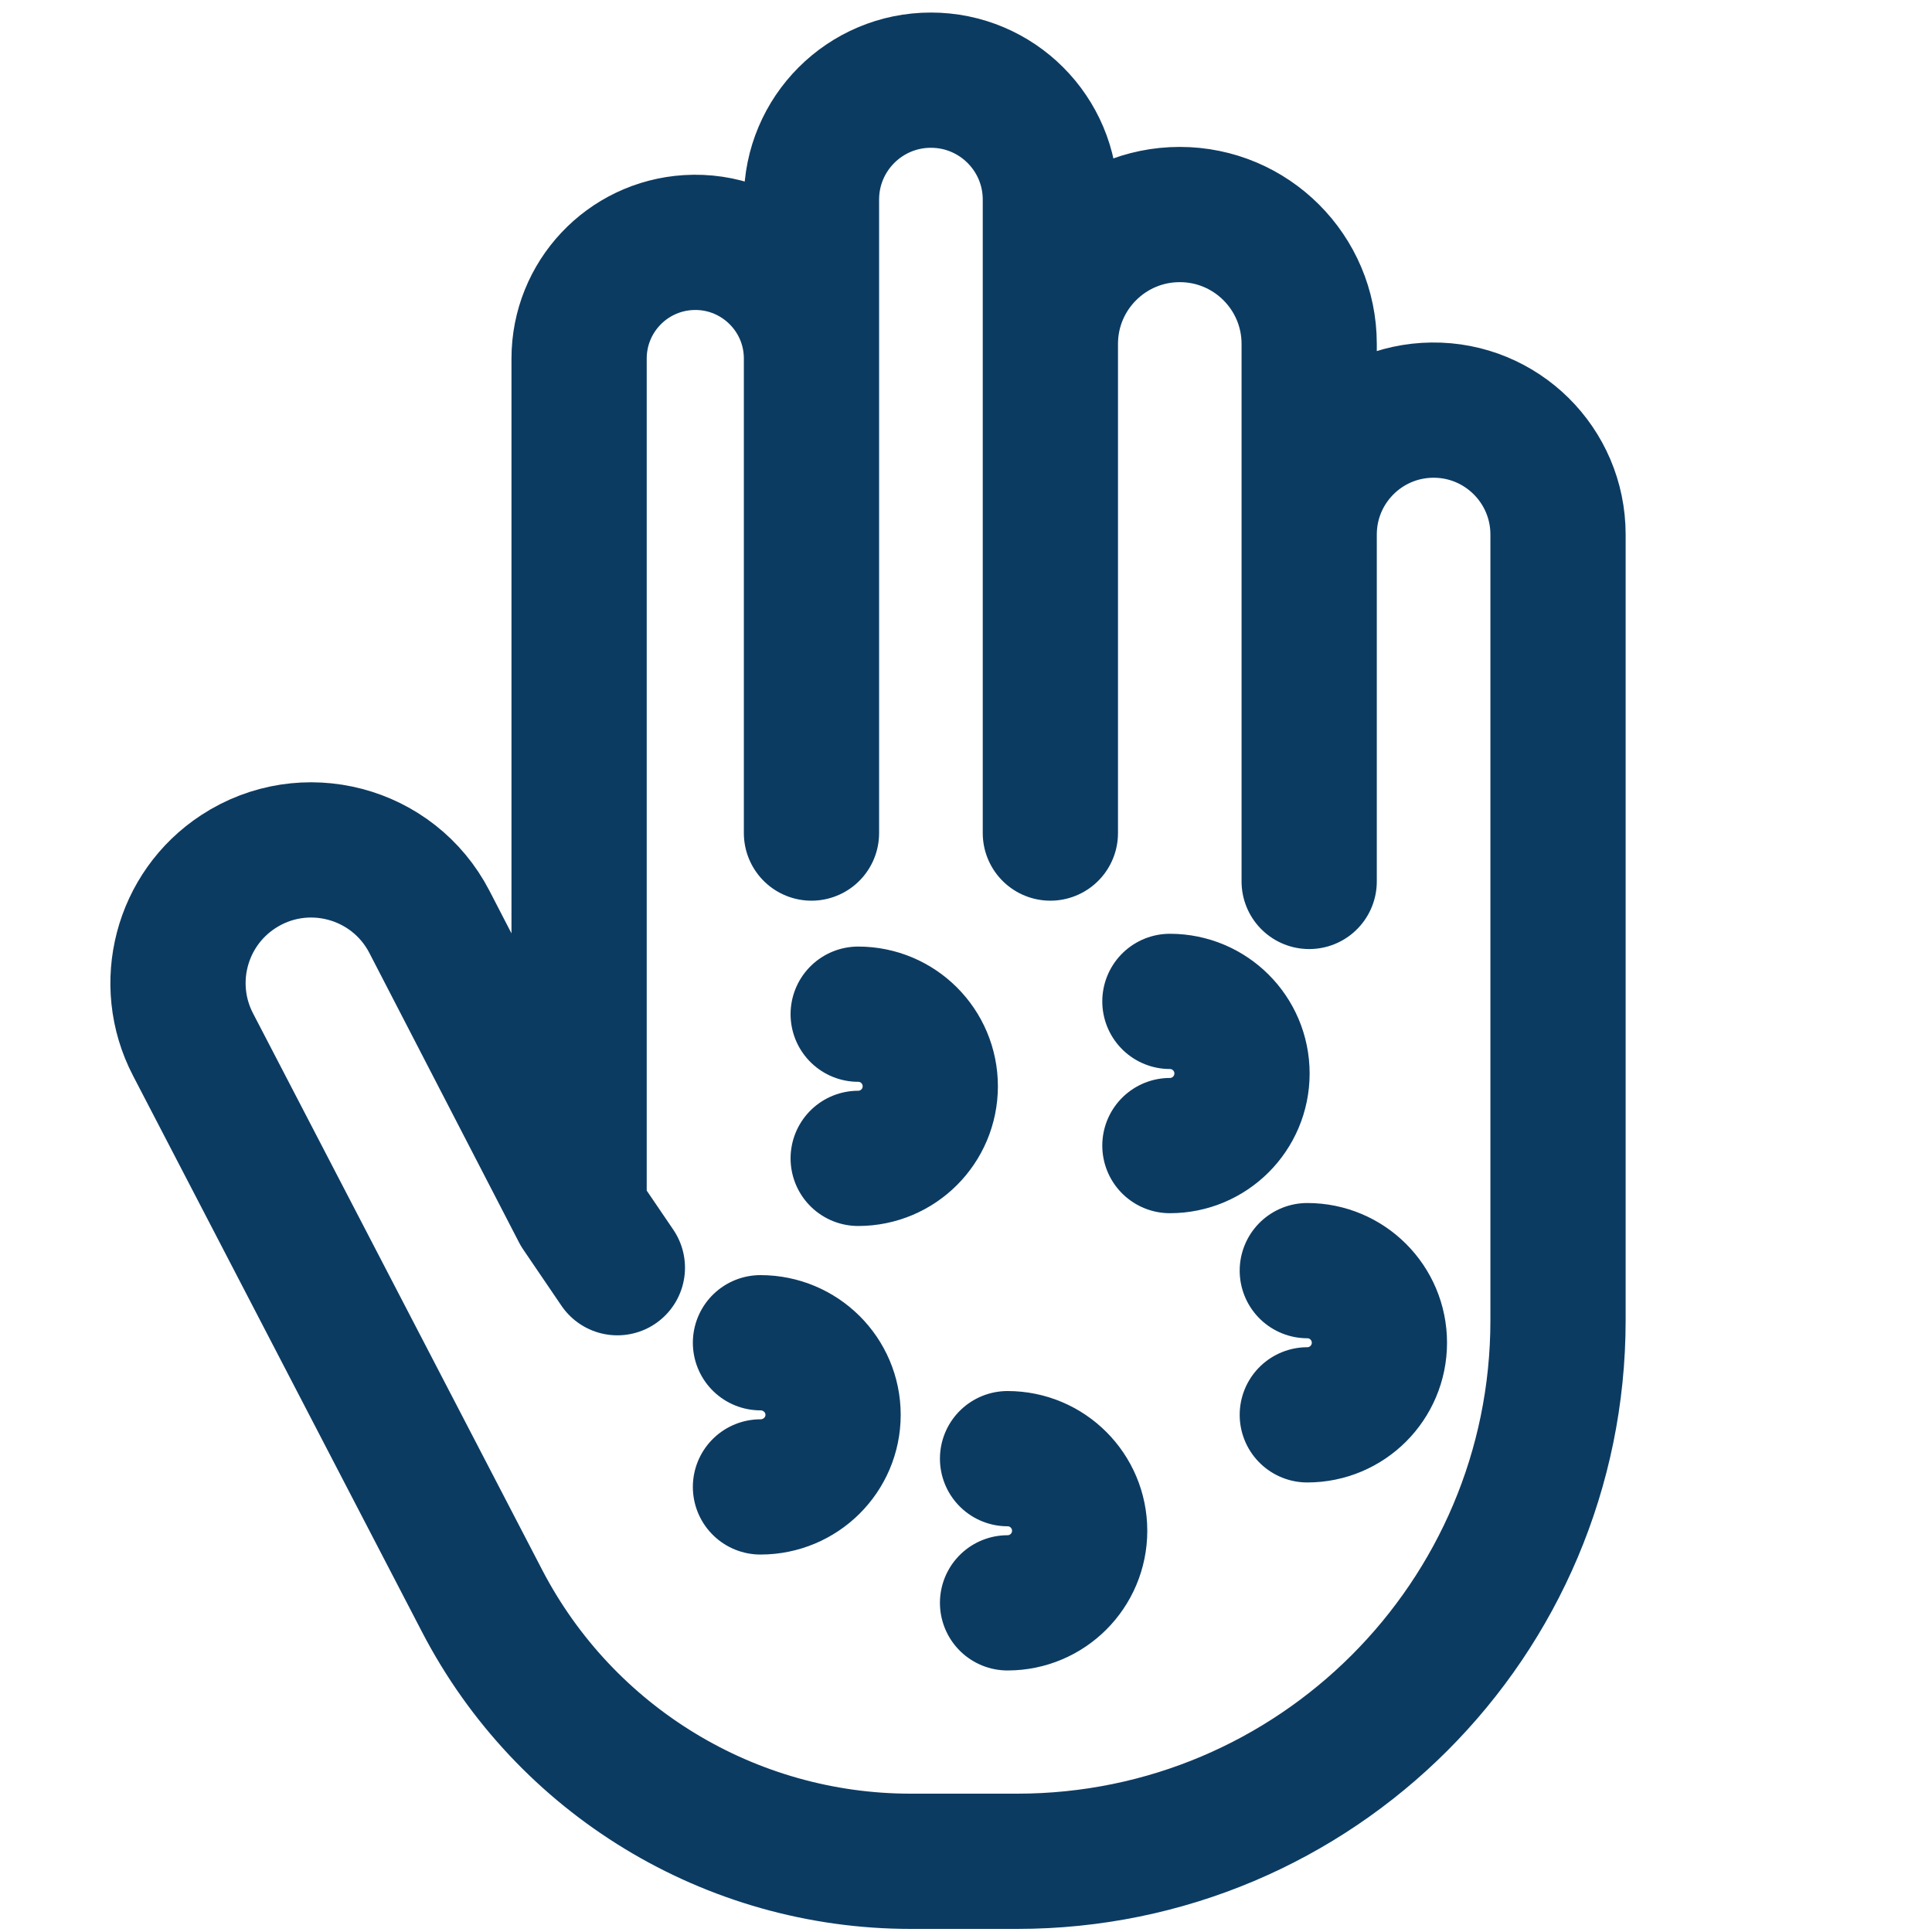
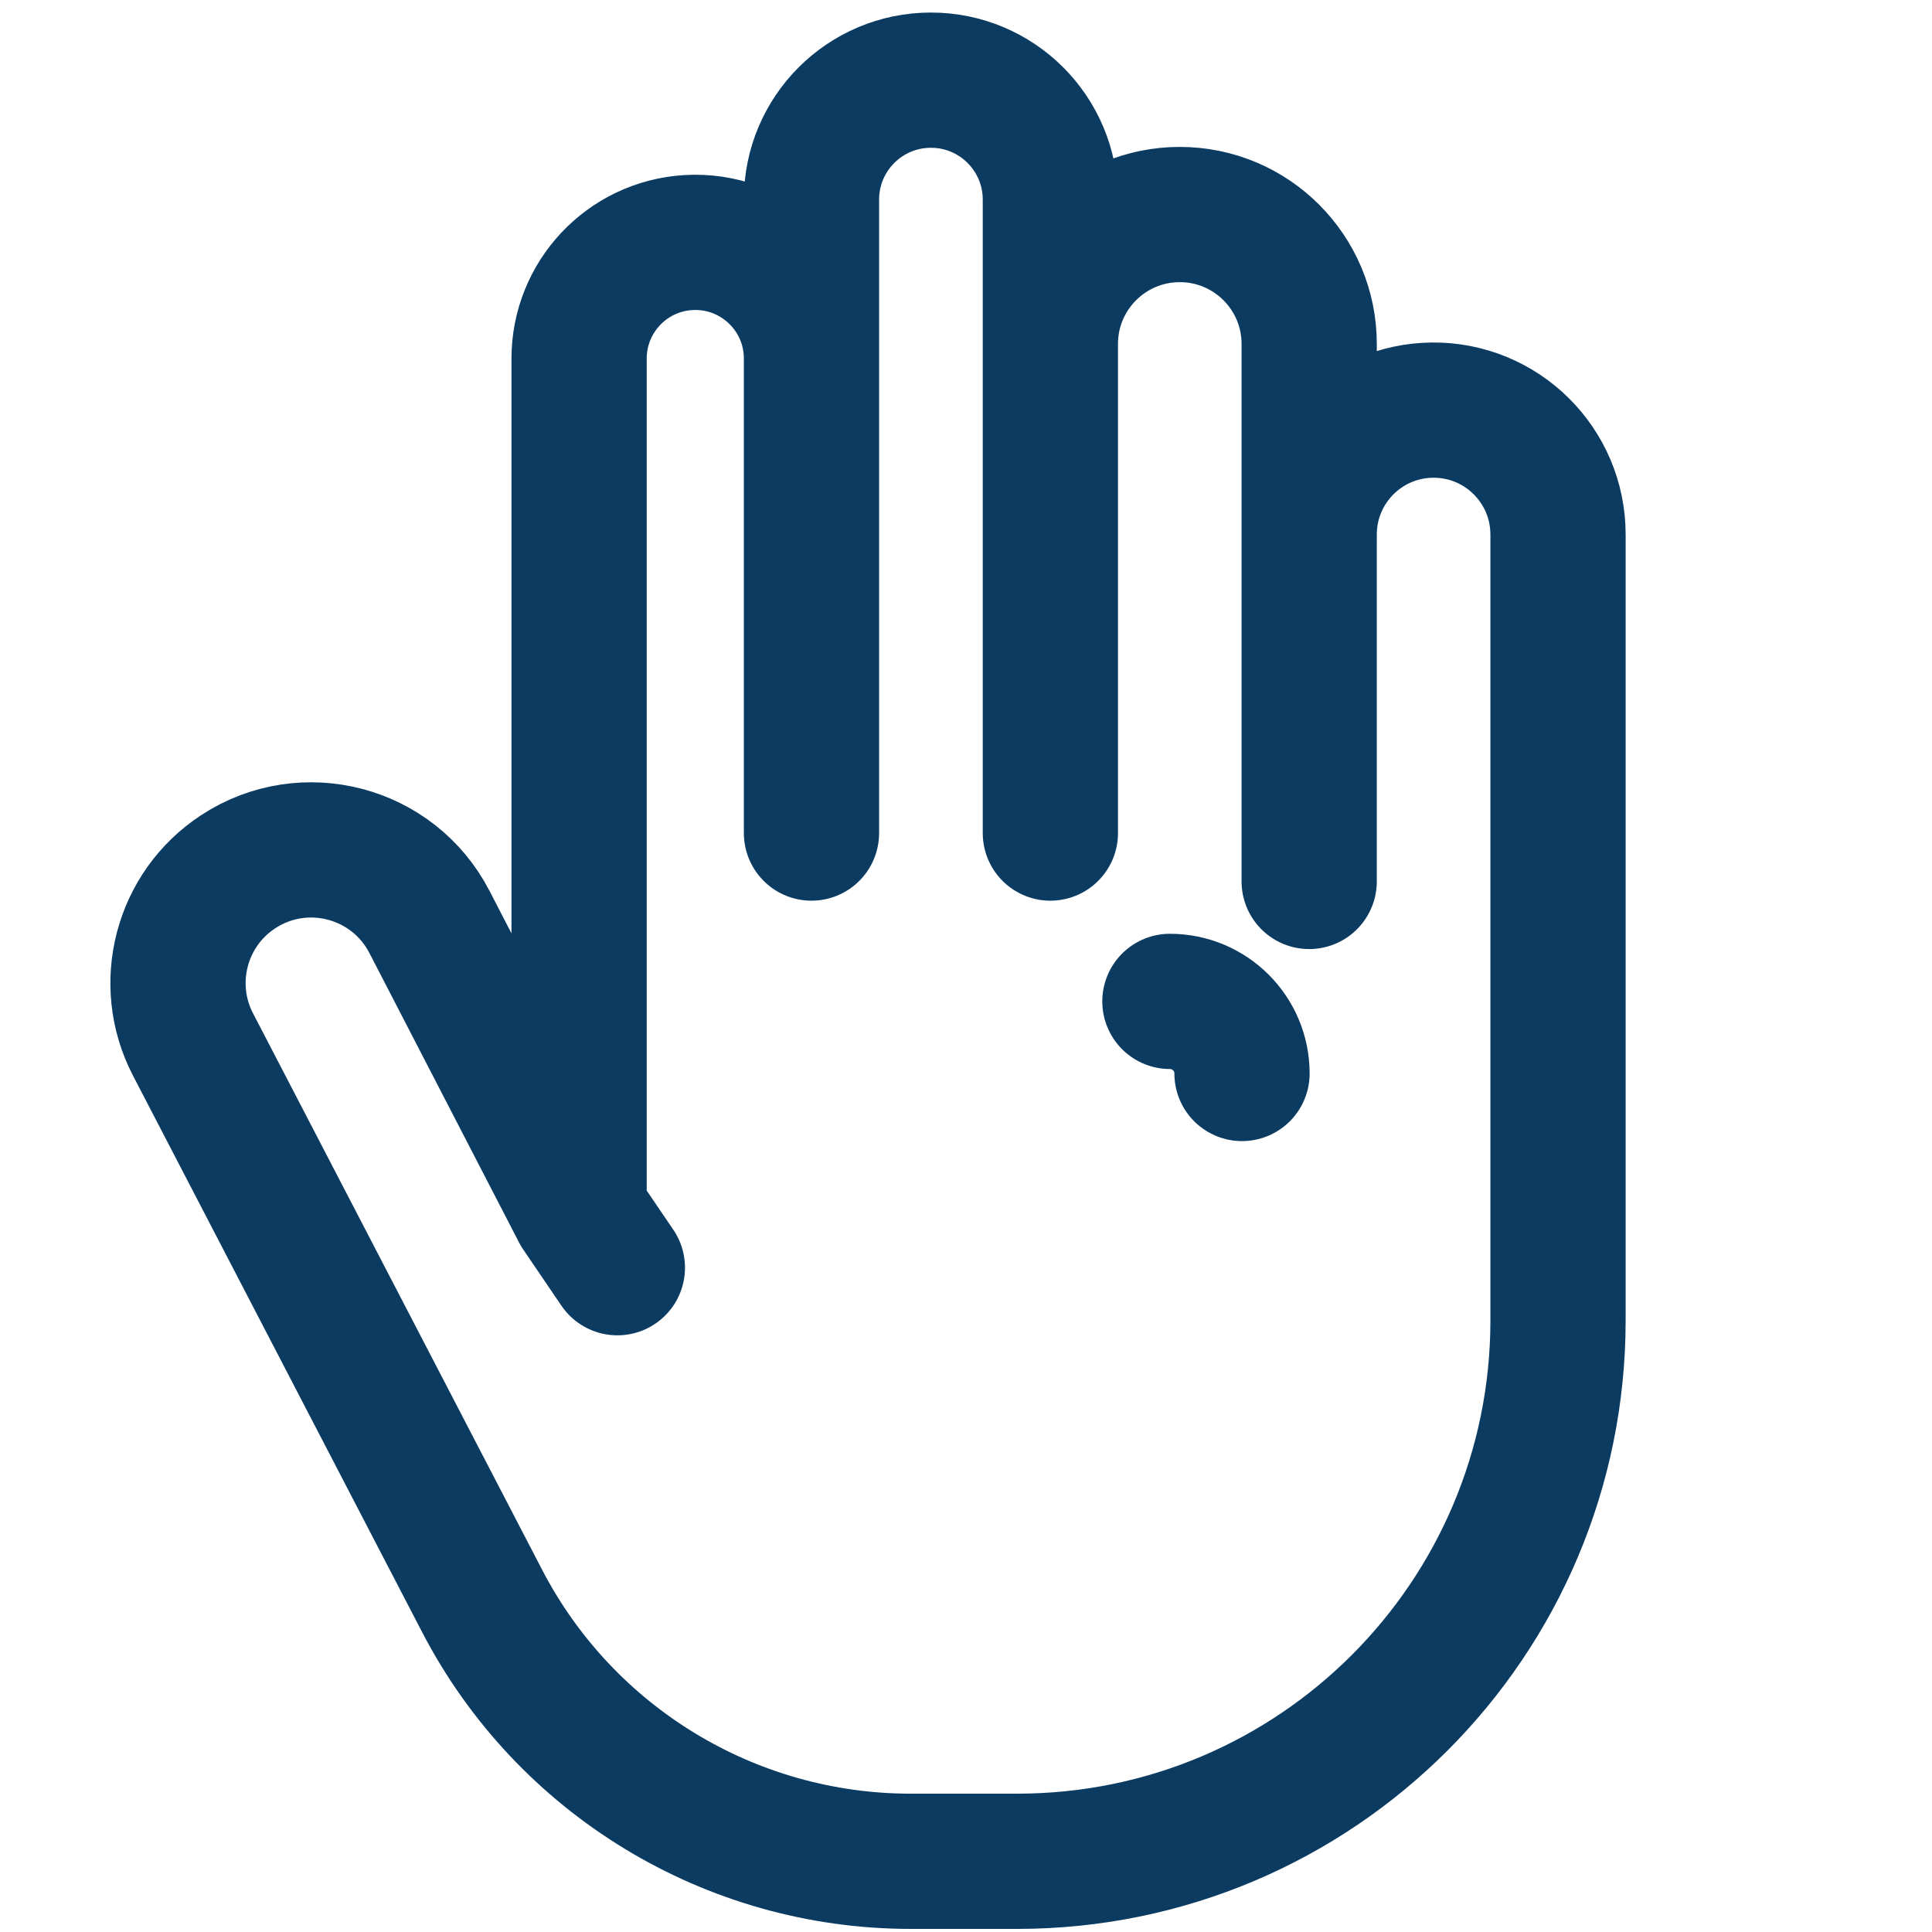
<svg xmlns="http://www.w3.org/2000/svg" width="100%" height="100%" viewBox="0 0 100 100" version="1.1" xml:space="preserve" style="fill-rule:evenodd;clip-rule:evenodd;stroke-linecap:round;">
  <path d="M29.974,62.702l-7.746,-14.983c-1.877,-3.629 -6.481,-4.839 -9.899,-2.599c-2.959,1.938 -3.97,5.803 -2.339,8.942l14.965,28.804c4.301,8.279 12.855,13.474 22.185,13.474l5.503,-0c15.464,-0 28,-12.536 28,-28l0,-40.672c0,-3.587 -2.93,-6.483 -6.516,-6.44c-3.527,0.042 -6.364,2.912 -6.364,6.44l-0,0.67m-37.789,34.364l-0,-44.143c-0,-3.177 2.47,-5.805 5.641,-6.003c3.461,-0.215 6.387,2.535 6.387,6.003l0,3.467m-12.028,40.676l1.981,2.914m10.047,-43.59l0,21.093m0,-21.093l0,-11.695c0,-3.414 2.768,-6.182 6.183,-6.182c3.414,-0 6.182,2.768 6.182,6.182l0,9.583m0,23.205l0,-23.205m0,-0l0,-2.112c0,-3.699 2.999,-6.698 6.698,-6.698c3.699,-0 6.698,2.999 6.698,6.698l-0,10.536m-0,17.285l-0,-17.285" style="fill:none;fill-rule:nonzero;stroke:#0c3b62;stroke-width:7px;" />
-   <path d="M67.666,65.768c2.061,0 3.732,1.671 3.732,3.732c-0,2.061 -1.671,3.732 -3.732,3.732" style="fill:none;fill-rule:nonzero;stroke:#0c3b62;stroke-width:7px;" />
-   <path d="M60.554,51.832c2.061,-0 3.732,1.67 3.732,3.731c-0,2.061 -1.671,3.732 -3.732,3.732" style="fill:none;fill-rule:nonzero;stroke:#0c3b62;stroke-width:7px;" />
-   <path d="M44.42,52.494c2.06,-0 3.731,1.67 3.731,3.731c0,2.061 -1.671,3.732 -3.731,3.732" style="fill:none;fill-rule:nonzero;stroke:#0c3b62;stroke-width:7px;" />
-   <path d="M52.151,75.5c2.061,-0 3.732,1.671 3.732,3.732c-0,2.061 -1.671,3.731 -3.732,3.731" style="fill:none;fill-rule:nonzero;stroke:#0c3b62;stroke-width:7px;" />
-   <path d="M39.362,69.5c2.075,-0 3.758,1.671 3.758,3.732c-0,2.061 -1.683,3.731 -3.758,3.731" style="fill:none;fill-rule:nonzero;stroke:#0c3b62;stroke-width:7px;" />
+   <path d="M60.554,51.832c2.061,-0 3.732,1.67 3.732,3.731" style="fill:none;fill-rule:nonzero;stroke:#0c3b62;stroke-width:7px;" />
</svg>